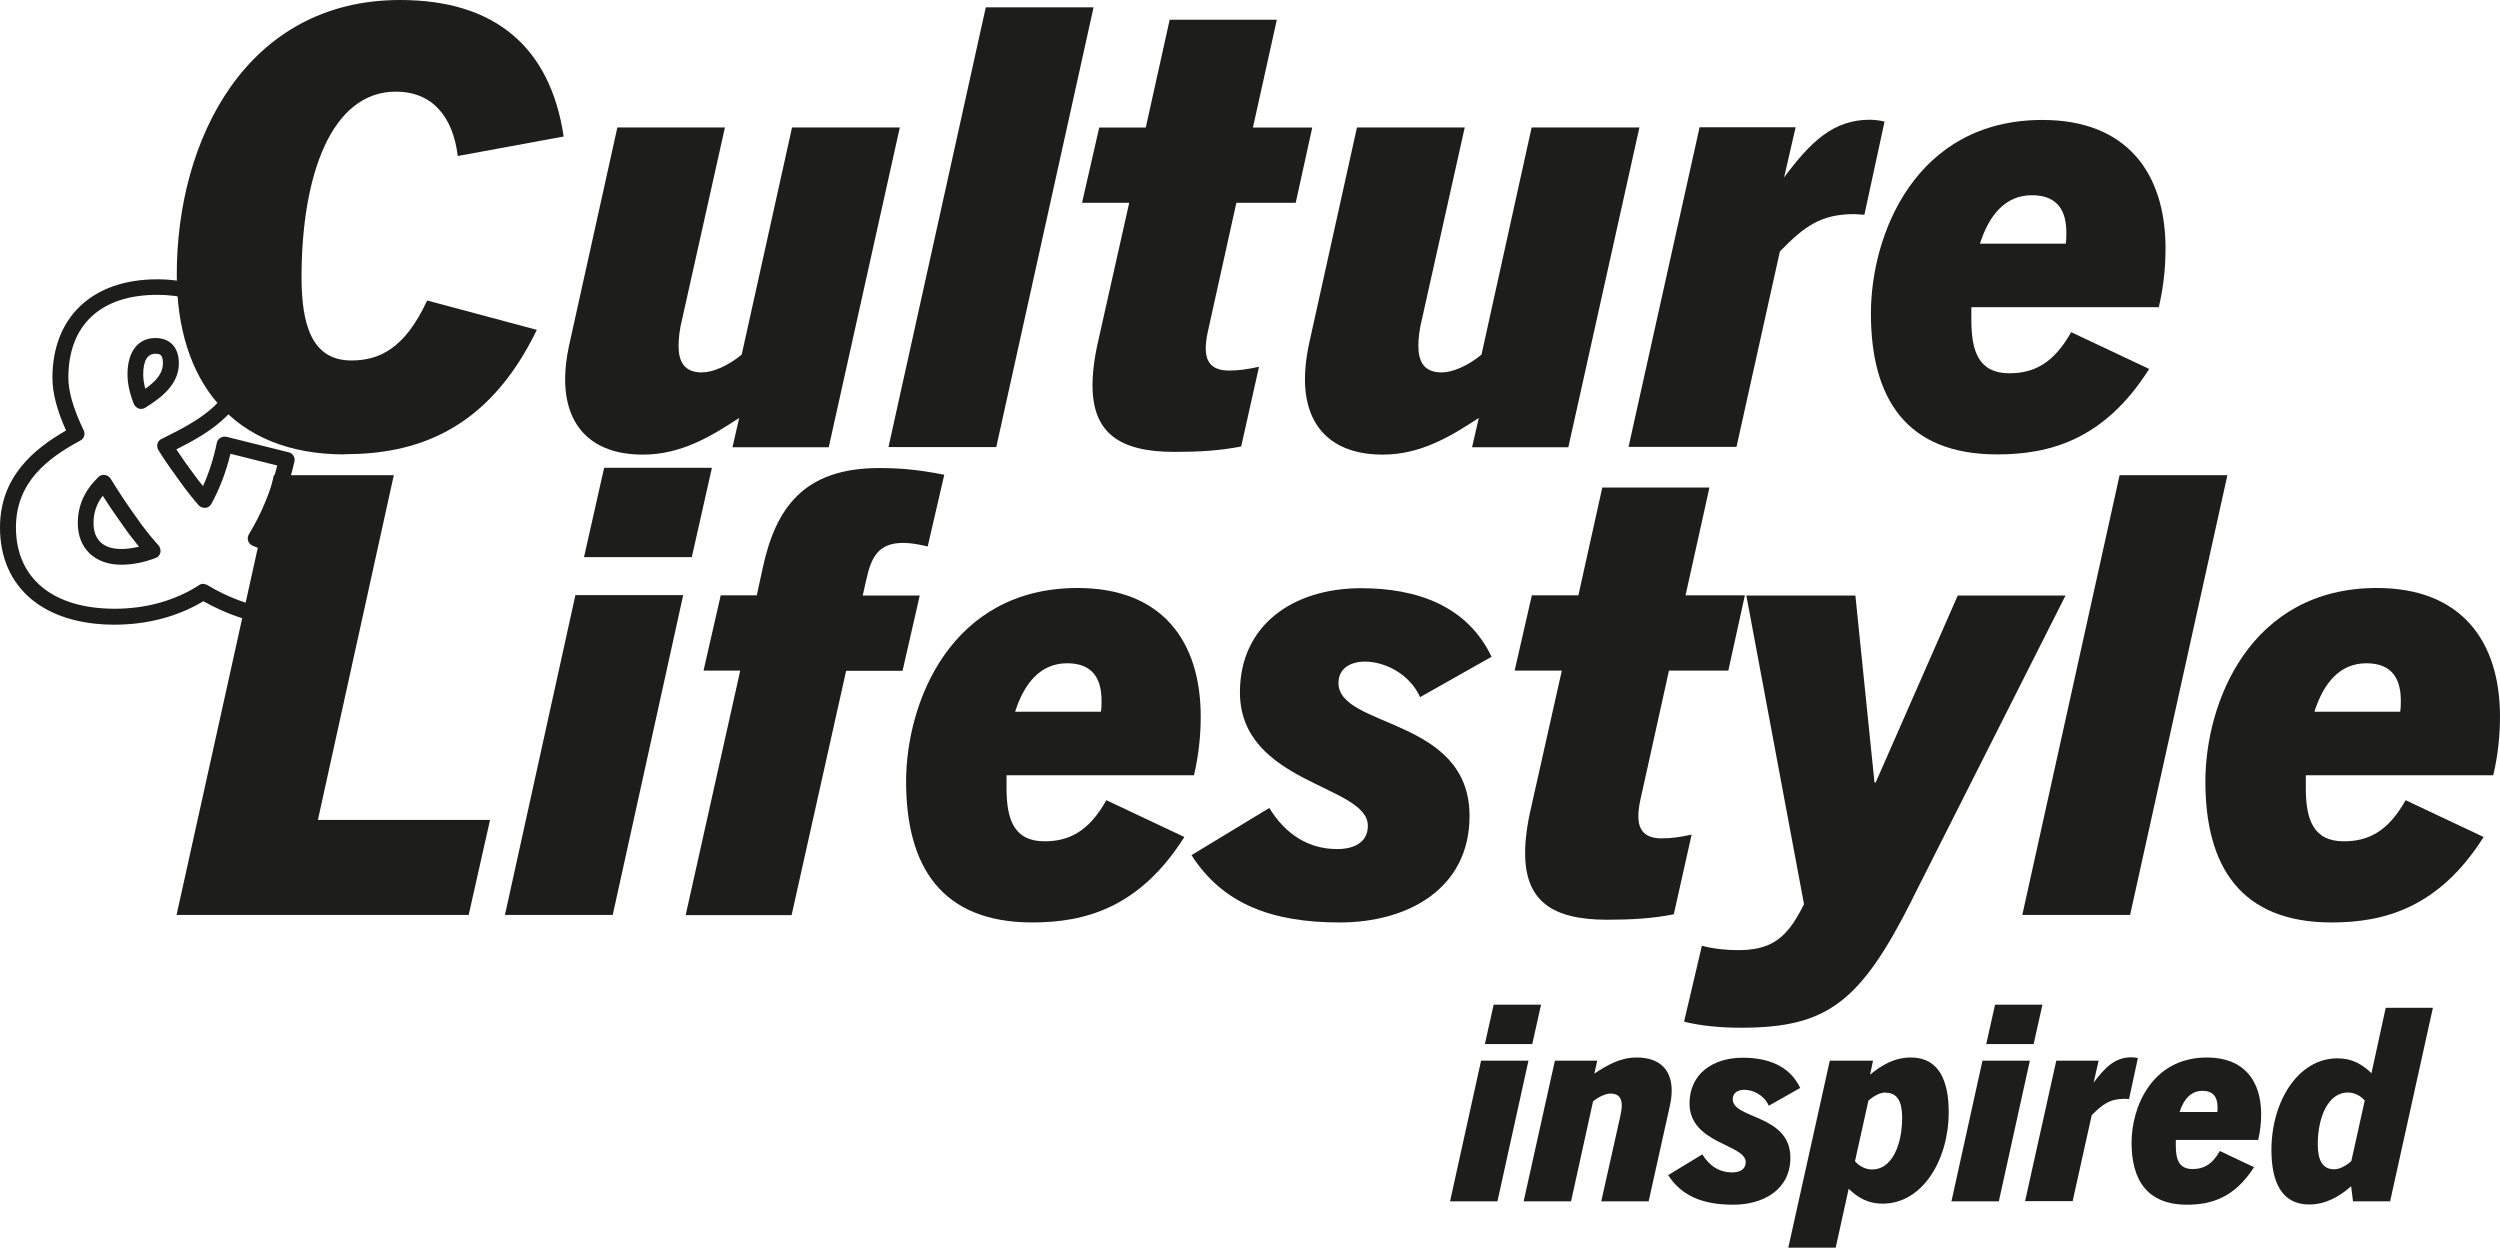
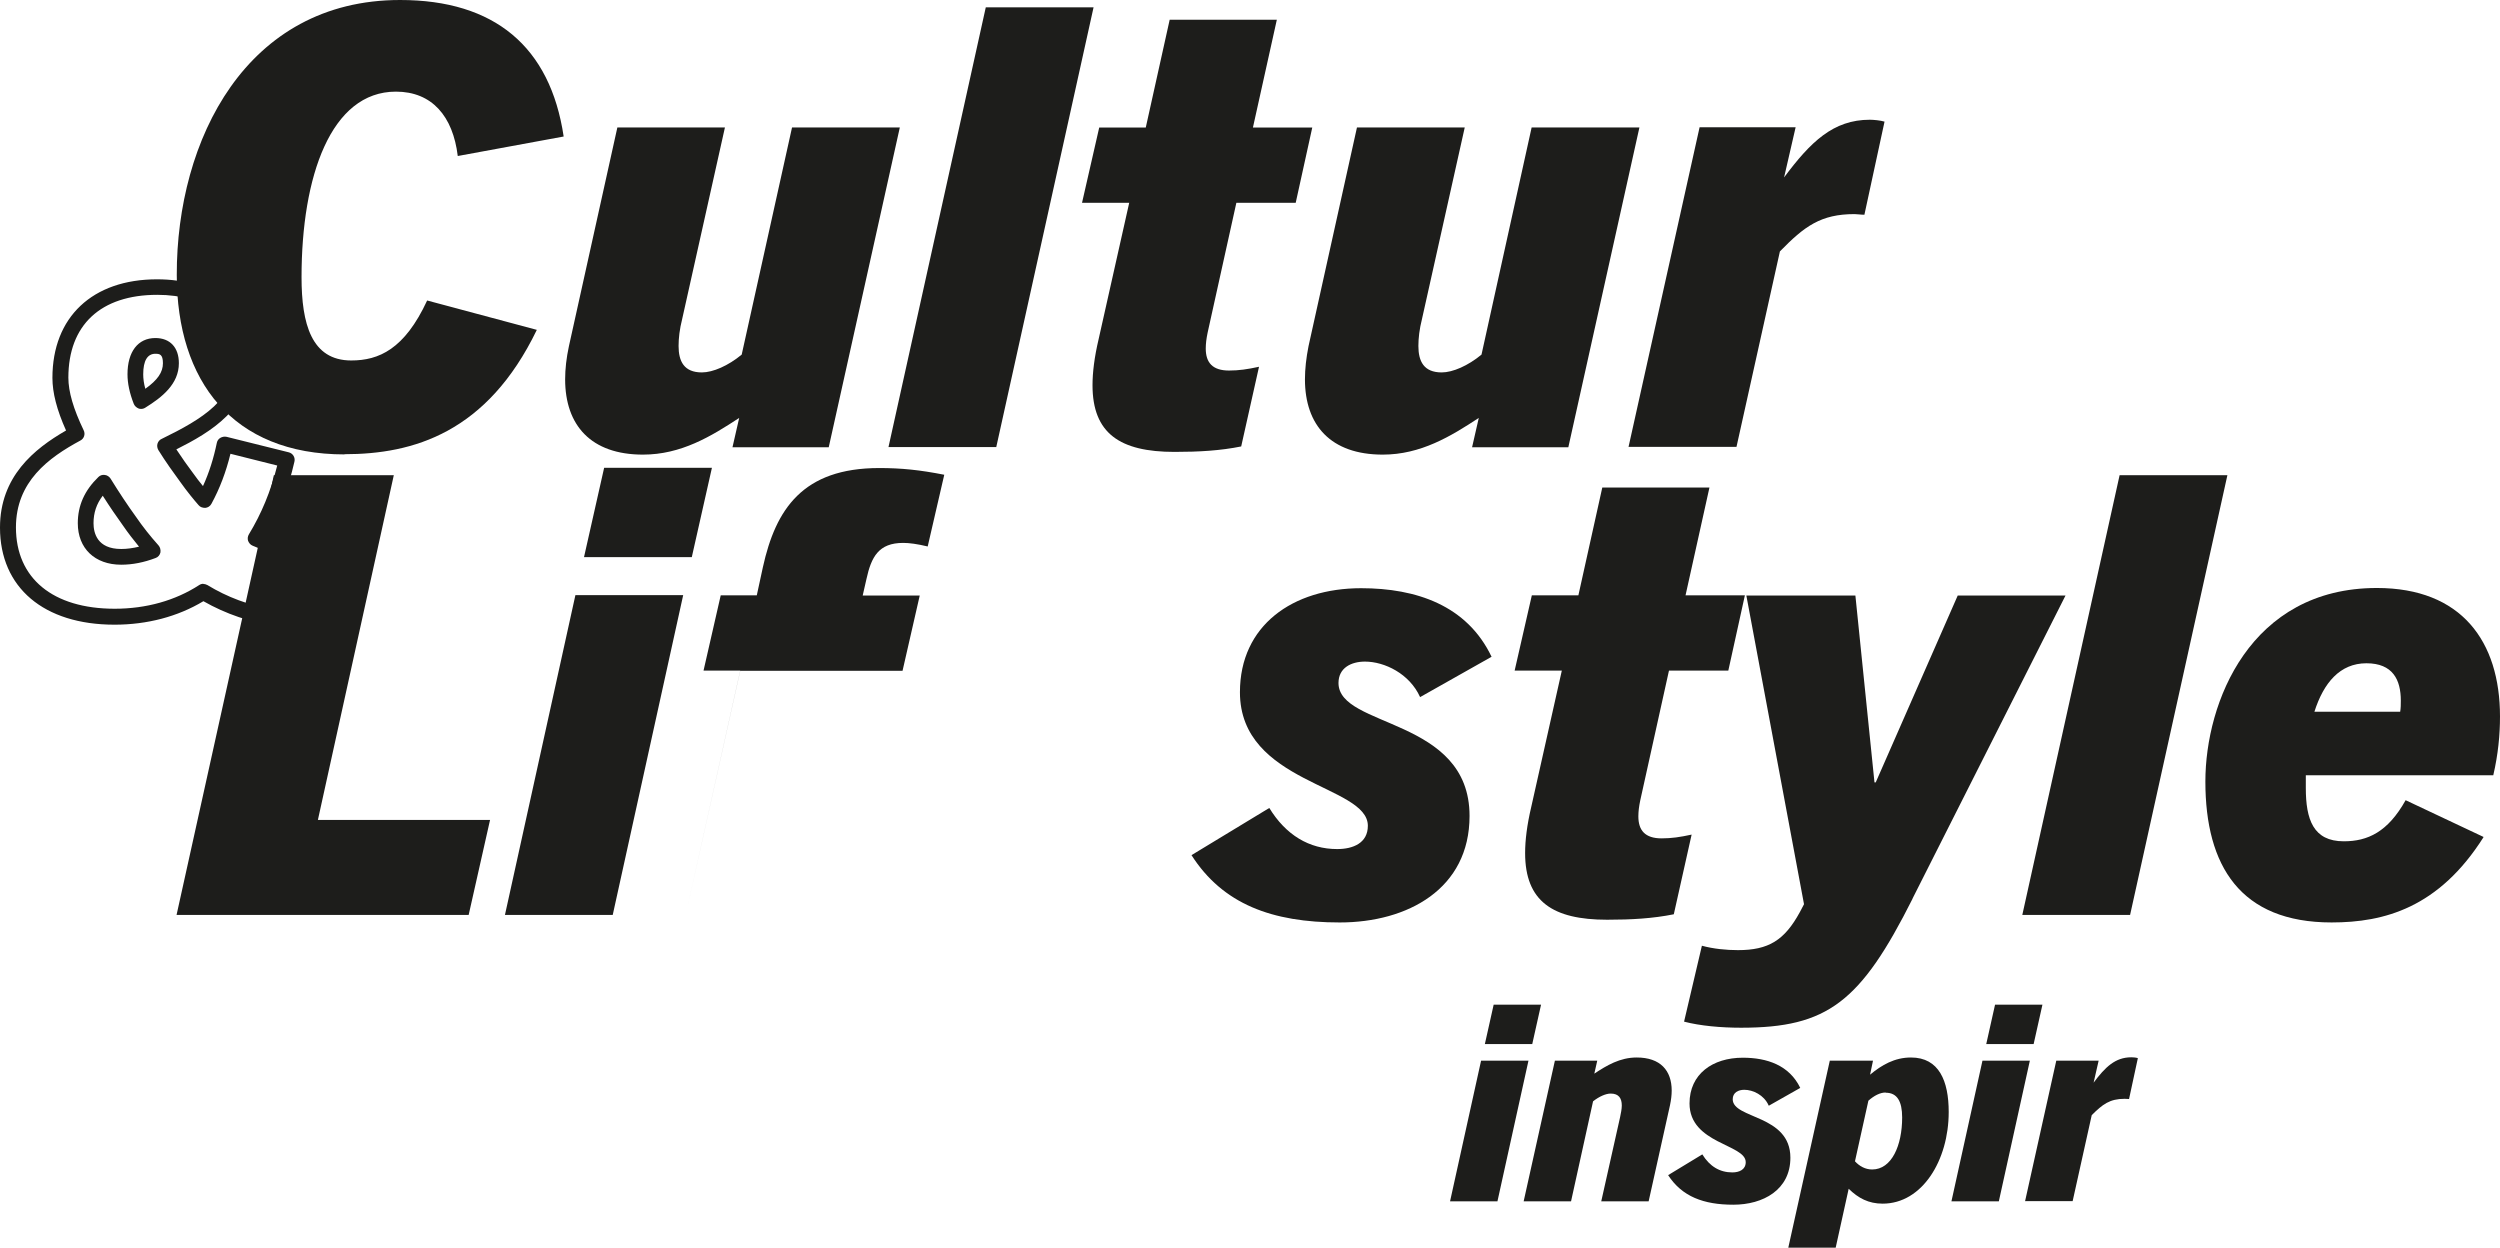
<svg xmlns="http://www.w3.org/2000/svg" viewBox="0 0 119.22 59.5">
  <defs>
    <style>.d{fill:#1d1d1b;}</style>
  </defs>
  <g id="a" />
  <g id="b">
    <g id="c">
      <g>
        <g>
          <path class="d" d="M16.43,21.67c-5.34,0-8-3.5-8-8.56C8.42,6.66,11.75,0,19.08,0c4.5,0,7.16,2.22,7.8,6.51l-5.05,.93c-.23-1.9-1.23-3.07-2.95-3.07-3.1,0-4.5,4.03-4.5,8.85,0,2.22,.47,3.97,2.37,3.97,1.31,0,2.54-.53,3.62-2.86l5.23,1.4c-2.37,4.91-5.9,5.93-9.17,5.93Z" />
          <path class="d" d="M34.57,6.08l-2.04,9.14c-.12,.47-.17,.91-.17,1.28,0,.73,.26,1.26,1.11,1.26,.53,0,1.26-.32,1.9-.85l2.4-10.83h5.14l-3.39,15.25h-4.59l.32-1.4c-1.34,.88-2.77,1.75-4.59,1.75-2.48,0-3.71-1.4-3.71-3.59,0-.5,.06-1.02,.18-1.58l2.31-10.43h5.14Z" />
          <path class="d" d="M42.37,21.32L47.01,.35h5.14l-4.64,20.97h-5.14Z" />
          <path class="d" d="M59.19,21.29c-.99,.2-2.01,.26-3.18,.26-2.6,0-3.91-.88-3.91-3.18,0-.61,.09-1.34,.29-2.19l1.46-6.51h-2.25l.82-3.59h2.22l1.14-5.14h5.11l-1.14,5.14h2.83l-.79,3.59h-2.83l-1.37,6.19c-.06,.29-.09,.53-.09,.76,0,.67,.32,1.05,1.11,1.05,.47,0,.88-.06,1.43-.18l-.85,3.8Z" />
          <path class="d" d="M69.85,6.08l-2.04,9.14c-.12,.47-.17,.91-.17,1.28,0,.73,.26,1.26,1.11,1.26,.53,0,1.26-.32,1.9-.85l2.39-10.83h5.14l-3.39,15.25h-4.59l.32-1.4c-1.34,.88-2.77,1.75-4.58,1.75-2.48,0-3.71-1.4-3.71-3.59,0-.5,.06-1.02,.17-1.58l2.31-10.43h5.14Z" />
          <path class="d" d="M77.66,21.32l3.39-15.25h4.58l-.55,2.39c1.26-1.69,2.34-2.75,4.09-2.75,.17,0,.5,.03,.7,.09l-.96,4.44c-.18,0-.35-.03-.47-.03-1.61,0-2.39,.58-3.56,1.78l-2.07,9.32h-5.14Z" />
-           <path class="d" d="M102.48,17.61c-2.13,3.36-4.73,4.06-7.24,4.06-4.35,0-6.02-2.69-6.02-6.72,0-3.77,2.13-9.23,8.18-9.23,4.03,0,5.87,2.54,5.87,6.13,0,.88-.09,1.81-.32,2.8h-8.94v.61c0,1.49,.35,2.54,1.81,2.54,1.14,0,2.1-.44,2.95-1.96l3.71,1.75Zm-8.06-5.99h4.09c.03-.17,.03-.35,.03-.53,0-.99-.38-1.78-1.64-1.78s-2.04,.93-2.48,2.31Z" />
        </g>
        <path class="d" d="M13.3,29.87s-.04,0-.06,0c-1.3-.19-2.47-.59-3.54-1.2-1.23,.74-2.69,1.12-4.24,1.12-3.37,0-5.46-1.77-5.46-4.63,0-2.43,1.62-3.75,3.15-4.63-.44-.98-.65-1.8-.65-2.51,0-2.9,1.91-4.7,4.99-4.7,2.74,0,4.5,1.47,4.5,3.74,0,2.42-1.97,3.56-3.58,4.37,.27,.41,.56,.82,.78,1.11,.17,.24,.34,.46,.49,.64,.29-.63,.51-1.33,.66-2.06,.02-.1,.08-.19,.17-.24s.19-.07,.29-.05l2.97,.74c.2,.05,.32,.25,.27,.45-.3,1.3-.73,2.45-1.31,3.48,.45,.17,.93,.29,1.51,.43,.1,.02,.18,.09,.24,.17,.05,.09,.07,.19,.04,.29l-.87,3.2c-.04,.17-.19,.28-.36,.28Zm-3.6-2.02c.07,0,.13,.02,.19,.05,.95,.58,1.98,.96,3.13,1.17l.68-2.5c-.63-.16-1.15-.32-1.66-.55-.1-.04-.17-.13-.21-.23-.03-.1-.02-.21,.04-.31,.59-.97,1.04-2.04,1.35-3.28l-2.23-.56c-.21,.86-.51,1.66-.91,2.39-.06,.11-.17,.18-.29,.19-.12,0-.24-.03-.32-.13-.22-.25-.55-.65-.89-1.13-.28-.38-.69-.95-1.03-1.5-.05-.09-.07-.2-.04-.3,.03-.1,.1-.19,.2-.23,1.94-.95,3.54-1.89,3.54-3.88,0-1.85-1.44-2.99-3.75-2.99-2.7,0-4.24,1.44-4.24,3.95,0,.67,.24,1.49,.73,2.51,.09,.18,.02,.4-.16,.49-1.52,.82-3.07,1.96-3.07,4.14,0,2.43,1.76,3.88,4.71,3.88,1.5,0,2.89-.39,4.03-1.13,.06-.04,.13-.06,.2-.06Zm-3.92-.92c-1.26,0-2.07-.78-2.07-1.98,0-.84,.32-1.56,.98-2.2,.08-.08,.19-.12,.31-.1,.11,.01,.21,.08,.27,.17,.42,.68,.82,1.28,1.21,1.82,.33,.48,.67,.91,1.08,1.37,.08,.09,.11,.22,.09,.34-.03,.12-.11,.22-.23,.26-.55,.21-1.1,.32-1.64,.32Zm-.88-3.29c-.3,.39-.44,.82-.44,1.31,0,.46,.17,1.23,1.32,1.23,.28,0,.56-.04,.85-.11-.27-.33-.52-.65-.76-1-.31-.43-.64-.91-.97-1.43Zm1.83-4.14s-.08,0-.12-.02c-.1-.04-.19-.12-.23-.22-.2-.51-.3-.98-.3-1.41,0-1.08,.5-1.73,1.33-1.73,.7,0,1.12,.45,1.12,1.2,0,1-.81,1.63-1.6,2.12-.06,.04-.13,.06-.2,.06Zm.68-2.63c-.38,0-.58,.33-.58,.98,0,.21,.03,.44,.1,.69,.59-.42,.84-.79,.84-1.22s-.16-.45-.37-.45Z" />
        <g>
          <path class="d" d="M8.42,43.63l4.64-20.97h5.72l-3.62,16.44h8.21l-1.02,4.53H8.42Z" />
          <path class="d" d="M24.08,43.63l3.36-15.25h5.14l-3.36,15.25h-5.14Zm3.77-17.06l.96-4.26h5.14l-.96,4.26h-5.14Z" />
-           <path class="d" d="M32.7,43.63l2.6-11.65h-1.75l.82-3.59h1.72l.29-1.34c.61-2.77,1.9-4.73,5.55-4.73,1.05,0,1.93,.09,3.1,.32l-.79,3.42c-.5-.12-.88-.17-1.17-.17-1.17,0-1.52,.67-1.75,1.72l-.18,.79h2.72l-.82,3.59h-2.69l-2.6,11.65h-5.05Z" />
-           <path class="d" d="M56.47,39.93c-2.13,3.36-4.73,4.06-7.24,4.06-4.35,0-6.02-2.69-6.02-6.72,0-3.77,2.13-9.23,8.18-9.23,4.03,0,5.87,2.54,5.87,6.13,0,.88-.09,1.81-.32,2.8h-8.94v.61c0,1.49,.35,2.54,1.81,2.54,1.14,0,2.1-.44,2.95-1.96l3.71,1.75Zm-8.06-5.99h4.09c.03-.17,.03-.35,.03-.53,0-.99-.38-1.78-1.64-1.78s-2.04,.93-2.48,2.31Z" />
+           <path class="d" d="M32.7,43.63l2.6-11.65h-1.75l.82-3.59h1.72l.29-1.34c.61-2.77,1.9-4.73,5.55-4.73,1.05,0,1.93,.09,3.1,.32l-.79,3.42c-.5-.12-.88-.17-1.17-.17-1.17,0-1.52,.67-1.75,1.72l-.18,.79h2.72l-.82,3.59h-2.69h-5.05Z" />
          <path class="d" d="M67.72,33.24c-.5-1.11-1.69-1.69-2.63-1.69-.64,0-1.26,.29-1.26,1.02,0,2.16,6.25,1.63,6.25,6.34,0,3.48-2.95,5.08-6.19,5.08s-5.58-.88-7.07-3.21l3.71-2.25c.79,1.29,1.9,1.96,3.24,1.96,.76,0,1.46-.29,1.46-1.11,0-1.96-6.1-1.99-6.1-6.37,0-3.18,2.51-4.96,5.78-4.96,2.63,0,5.05,.82,6.22,3.27l-3.42,1.93Z" />
          <path class="d" d="M79.82,43.6c-.99,.2-2.02,.26-3.18,.26-2.6,0-3.91-.88-3.91-3.18,0-.61,.09-1.34,.29-2.19l1.46-6.51h-2.25l.82-3.59h2.22l1.14-5.14h5.11l-1.14,5.14h2.83l-.79,3.59h-2.83l-1.37,6.19c-.06,.29-.09,.53-.09,.76,0,.67,.32,1.05,1.11,1.05,.47,0,.88-.06,1.43-.18l-.85,3.8Z" />
          <path class="d" d="M91.21,42.85c-2.48,4.94-4.06,6.16-8.18,6.16-.96,0-1.96-.09-2.72-.29l.85-3.62c.55,.15,1.17,.21,1.72,.21,1.46,0,2.22-.47,2.95-1.81l.2-.38-2.75-14.72h5.2l.91,8.91h.06l3.91-8.91h5.14l-7.3,14.46Z" />
          <path class="d" d="M96.44,43.63l4.64-20.97h5.14l-4.64,20.97h-5.14Z" />
          <path class="d" d="M118.43,39.93c-2.13,3.36-4.73,4.06-7.24,4.06-4.35,0-6.02-2.69-6.02-6.72,0-3.77,2.13-9.23,8.18-9.23,4.03,0,5.87,2.54,5.87,6.13,0,.88-.09,1.81-.32,2.8h-8.94v.61c0,1.49,.35,2.54,1.81,2.54,1.14,0,2.1-.44,2.95-1.96l3.71,1.75Zm-8.06-5.99h4.09c.03-.17,.03-.35,.03-.53,0-.99-.38-1.78-1.64-1.78s-2.04,.93-2.48,2.31Z" />
        </g>
        <g>
          <path class="d" d="M69.15,57.29l1.48-6.71h2.26l-1.48,6.71h-2.26Zm1.66-7.5l.42-1.88h2.26l-.42,1.88h-2.26Z" />
          <path class="d" d="M76.36,57.29l.9-4.02c.04-.19,.08-.39,.08-.55,0-.33-.13-.57-.53-.57-.23,0-.55,.14-.84,.37l-1.05,4.77h-2.26l1.49-6.71h2.02l-.14,.62c.59-.39,1.22-.77,2.02-.77,1.13,0,1.67,.62,1.67,1.58,0,.22-.03,.45-.08,.69l-1.02,4.59h-2.26Z" />
          <path class="d" d="M84.34,52.71c-.22-.49-.74-.74-1.16-.74-.28,0-.55,.13-.55,.45,0,.95,2.75,.72,2.75,2.79,0,1.53-1.3,2.24-2.72,2.24s-2.45-.39-3.11-1.41l1.63-.99c.35,.57,.83,.86,1.43,.86,.33,0,.64-.13,.64-.49,0-.86-2.68-.87-2.68-2.8,0-1.4,1.1-2.18,2.54-2.18,1.16,0,2.22,.36,2.74,1.44l-1.5,.85Z" />
          <path class="d" d="M85.28,59.5l1.98-8.92h2.06l-.14,.67c.55-.46,1.17-.82,1.95-.82,1.34,0,1.8,1.12,1.8,2.6,0,2.3-1.26,4.37-3.15,4.37-.67,0-1.16-.26-1.62-.71l-.62,2.81h-2.26Zm4.64-7.4c-.26,0-.55,.15-.82,.39l-.64,2.89c.21,.23,.49,.39,.82,.39,.93,0,1.43-1.14,1.43-2.48,0-.77-.24-1.18-.78-1.18Z" />
          <path class="d" d="M93.06,57.29l1.48-6.71h2.26l-1.48,6.71h-2.26Zm1.66-7.5l.42-1.88h2.26l-.42,1.88h-2.26Z" />
          <path class="d" d="M96.57,57.29l1.49-6.71h2.02l-.24,1.05c.55-.74,1.03-1.21,1.8-1.21,.08,0,.22,.01,.31,.04l-.42,1.95c-.08,0-.15-.01-.21-.01-.71,0-1.05,.26-1.57,.78l-.91,4.1h-2.26Z" />
-           <path class="d" d="M107.49,55.66c-.94,1.48-2.08,1.79-3.19,1.79-1.91,0-2.65-1.18-2.65-2.96,0-1.66,.94-4.06,3.6-4.06,1.77,0,2.58,1.12,2.58,2.7,0,.39-.04,.8-.14,1.23h-3.93v.27c0,.66,.15,1.12,.8,1.12,.5,0,.92-.19,1.3-.86l1.63,.77Zm-3.55-2.63h1.8c.01-.08,.01-.15,.01-.23,0-.44-.17-.78-.72-.78s-.9,.41-1.09,1.01Z" />
-           <path class="d" d="M116.02,48.06l-2.04,9.23h-1.77l-.09-.72c-.55,.49-1.22,.87-2,.87-1.34,0-1.8-1.12-1.8-2.6,0-2.3,1.26-4.37,3.15-4.37,.67,0,1.16,.26,1.62,.71l.68-3.12h2.26Zm-3.24,4.43c-.21-.23-.49-.39-.82-.39-.92,0-1.43,1.14-1.43,2.48,0,.77,.24,1.18,.78,1.18,.26,0,.55-.15,.82-.39l.64-2.89Z" />
        </g>
      </g>
    </g>
  </g>
</svg>